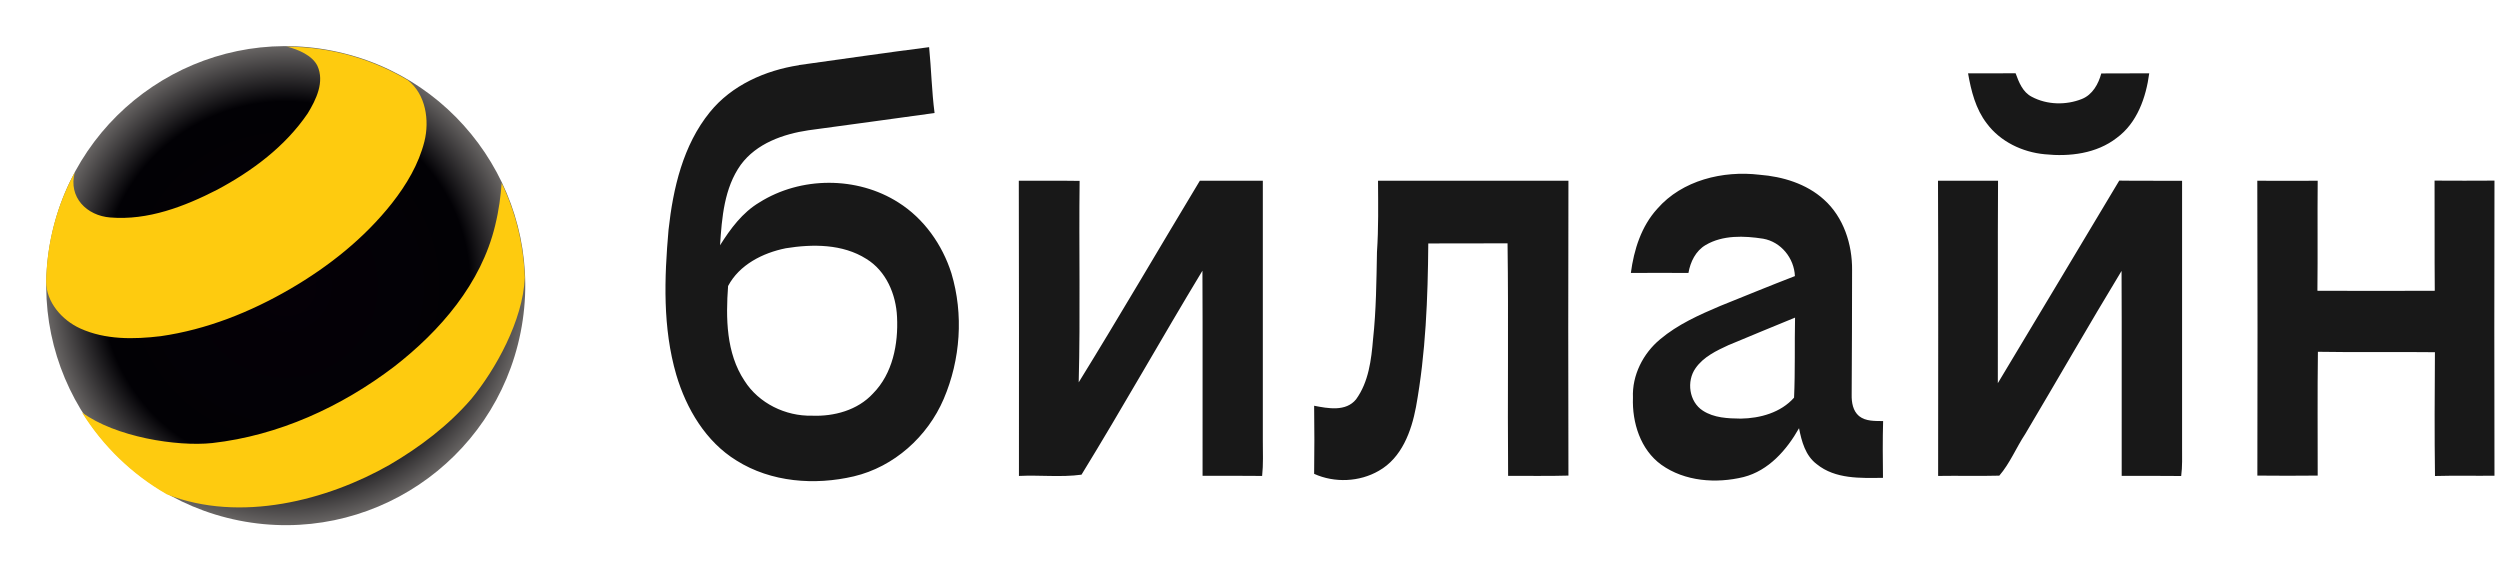
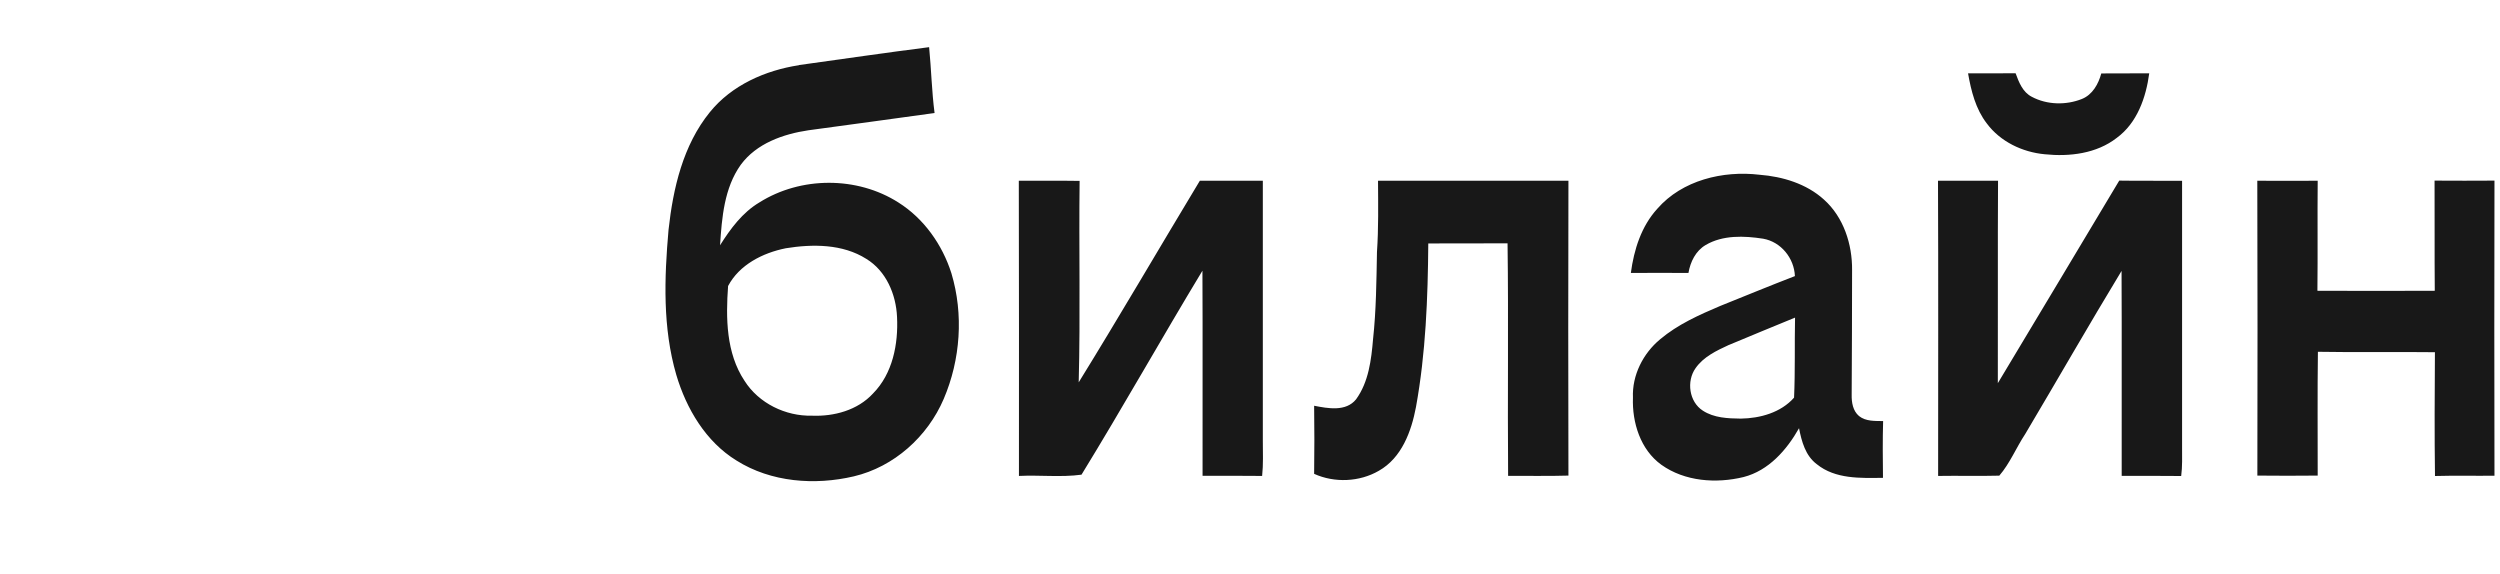
<svg xmlns="http://www.w3.org/2000/svg" width="222" height="51" viewBox="0 0 222 51" fill="none">
  <path fill-rule="evenodd" clip-rule="evenodd" d="M200.442 16.05C202.23 16.063 204.017 16.057 205.811 16.05C205.78 19.309 205.824 22.568 205.786 25.82C209.256 25.839 212.732 25.833 216.208 25.82C216.177 22.555 216.208 19.297 216.189 16.038C217.965 16.05 219.734 16.05 221.509 16.038C221.484 24.771 221.497 33.505 221.509 42.245C219.746 42.263 217.99 42.22 216.227 42.269C216.177 38.607 216.196 34.939 216.221 31.276C212.757 31.233 209.293 31.301 205.83 31.239C205.78 34.901 205.817 38.57 205.811 42.232C204.023 42.257 202.242 42.245 200.454 42.232C200.467 33.499 200.479 24.765 200.448 16.026L200.442 16.05ZM172.094 16.05C173.875 16.05 175.651 16.05 177.426 16.05C177.389 22.04 177.426 28.03 177.407 34.026C181.014 28.043 184.589 22.034 188.189 16.038C190.051 16.069 191.907 16.038 193.769 16.057C193.769 23.946 193.769 31.841 193.769 39.737C193.769 40.581 193.8 41.431 193.689 42.269C191.926 42.245 190.169 42.263 188.406 42.257C188.394 36.193 188.425 30.122 188.394 24.058C185.489 28.849 182.702 33.722 179.84 38.539C179.04 39.749 178.481 41.146 177.538 42.238C175.725 42.288 173.913 42.232 172.106 42.263C172.106 33.523 172.131 24.784 172.094 16.05ZM122.375 16.05C128.011 16.05 133.641 16.05 139.277 16.05C139.258 24.778 139.252 33.505 139.277 42.232C137.489 42.288 135.707 42.245 133.92 42.257C133.864 35.373 133.963 28.489 133.87 21.606C131.524 21.624 129.178 21.606 126.831 21.618C126.794 26.472 126.608 31.351 125.739 36.143C125.329 38.309 124.473 40.656 122.443 41.804C120.723 42.803 118.501 42.896 116.695 42.077C116.726 40.06 116.72 38.042 116.695 36.031C117.924 36.267 119.513 36.577 120.419 35.46C121.537 33.921 121.772 31.953 121.928 30.11C122.207 27.54 122.226 24.951 122.275 22.369C122.418 20.271 122.381 18.167 122.368 16.063L122.375 16.05ZM90.463 16.05C92.264 16.063 94.064 16.032 95.87 16.063C95.796 22.028 95.945 27.993 95.789 33.952C99.445 28.03 102.952 22.009 106.546 16.05C108.408 16.05 110.271 16.05 112.139 16.05C112.139 23.753 112.139 31.456 112.139 39.16C112.139 40.196 112.189 41.227 112.077 42.263C110.314 42.238 108.551 42.257 106.788 42.251C106.776 36.18 106.807 30.11 106.776 24.039C103.145 30.041 99.706 36.174 96.038 42.151C94.225 42.4 92.326 42.17 90.482 42.263C90.482 33.523 90.495 24.784 90.47 16.05H90.463ZM153.51 30.637C152.423 31.14 151.275 31.68 150.567 32.692C149.742 33.852 149.99 35.684 151.213 36.466C152.2 37.111 153.435 37.161 154.583 37.173C156.303 37.148 158.14 36.639 159.313 35.311C159.419 32.946 159.351 30.575 159.4 28.204C157.433 29.011 155.471 29.818 153.516 30.637H153.51ZM147.172 18.533C149.382 16.001 152.994 15.132 156.241 15.517C158.302 15.678 160.406 16.311 161.964 17.72C163.714 19.284 164.49 21.699 164.465 23.995C164.465 27.683 164.447 31.37 164.428 35.057C164.416 35.727 164.534 36.484 165.08 36.944C165.682 37.428 166.495 37.378 167.221 37.391C167.172 39.073 167.19 40.755 167.209 42.431C165.216 42.456 162.976 42.555 161.331 41.22C160.319 40.463 159.984 39.197 159.754 38.024C158.662 39.954 157.06 41.791 154.826 42.362C152.399 42.952 149.612 42.76 147.526 41.27C145.67 39.929 144.925 37.527 145.006 35.311C144.919 33.325 145.906 31.382 147.42 30.128C148.991 28.806 150.884 27.962 152.759 27.167C154.968 26.28 157.166 25.373 159.388 24.517C159.32 22.922 158.153 21.475 156.564 21.196C154.875 20.935 152.988 20.861 151.467 21.755C150.574 22.276 150.102 23.257 149.934 24.238C148.227 24.225 146.52 24.231 144.82 24.238C145.093 22.177 145.744 20.097 147.172 18.533ZM174.763 6.51C176.172 6.51 177.581 6.522 178.984 6.504C179.276 7.304 179.617 8.186 180.424 8.596C181.771 9.316 183.465 9.353 184.874 8.788C185.818 8.409 186.339 7.46 186.594 6.522C188.009 6.51 189.43 6.522 190.852 6.51C190.566 8.658 189.778 10.923 187.966 12.245C186.172 13.642 183.776 13.928 181.572 13.698C179.586 13.512 177.631 12.581 176.426 10.96C175.439 9.682 175.036 8.074 174.763 6.51ZM69.769 22.047C67.739 22.456 65.653 23.505 64.654 25.398C64.449 28.229 64.474 31.351 66.113 33.815C67.379 35.814 69.757 36.968 72.103 36.913C74.058 36.993 76.156 36.428 77.515 34.951C79.272 33.182 79.775 30.55 79.657 28.148C79.57 26.149 78.695 24.064 76.932 22.99C74.815 21.649 72.152 21.662 69.763 22.047H69.769ZM70.948 5.778C74.803 5.244 78.651 4.679 82.506 4.188C82.698 6.131 82.736 8.093 82.99 10.036C79.26 10.563 75.523 11.054 71.786 11.569C69.539 11.904 67.174 12.736 65.778 14.635C64.307 16.696 64.102 19.328 63.94 21.78C64.865 20.315 65.92 18.875 67.435 17.975C71.103 15.665 76.1 15.641 79.769 17.975C82.04 19.402 83.679 21.724 84.486 24.269C85.579 27.912 85.293 31.934 83.803 35.423C82.369 38.775 79.39 41.456 75.821 42.3C72.351 43.114 68.472 42.828 65.405 40.898C62.674 39.222 60.949 36.298 60.055 33.288C58.838 29.11 58.987 24.697 59.366 20.408C59.769 16.721 60.651 12.897 63.034 9.961C64.971 7.565 67.956 6.249 70.948 5.79V5.778Z" fill="#181818" />
-   <path d="M46.233 29.507C48.521 17.987 41.036 6.794 29.517 4.507C17.997 2.22 6.804 9.704 4.516 21.224C2.229 32.744 9.714 43.937 21.233 46.224C32.753 48.511 43.946 41.027 46.233 29.507Z" fill="url(#paint0_radial_2878_1918)" />
-   <path fill-rule="evenodd" clip-rule="evenodd" d="M36.243 7.147C37.807 8.389 38.154 10.679 37.689 12.56C37.18 14.584 36.094 16.402 34.815 18.035C32.351 21.157 29.191 23.665 25.771 25.657C22.227 27.718 18.341 29.27 14.269 29.853C11.886 30.139 9.347 30.182 7.119 29.164C5.517 28.438 4.108 26.843 4.096 25.018C4.158 21.511 5.07 18.215 6.634 15.316C6.057 17.52 7.702 19.152 9.794 19.313C13.127 19.587 16.367 18.345 19.285 16.849C22.388 15.192 25.324 13.013 27.323 10.071C28.074 8.842 28.837 7.271 28.186 5.844C27.726 4.913 26.473 4.391 25.486 4.143C29.415 4.168 33.089 5.254 36.236 7.135L36.243 7.147ZM44.548 16.241C44.467 17.37 44.312 18.631 43.964 20.046C42.723 25.179 39.098 29.375 35.014 32.547C30.321 36.122 24.741 38.68 18.838 39.344C15.716 39.673 10.247 38.81 7.274 36.619C9.142 39.629 11.743 42.137 14.822 43.9C21.321 46.457 29.079 44.428 34.61 41.268C37.292 39.698 39.818 37.786 41.854 35.427C43.995 32.826 46.435 28.475 46.602 24.664C46.497 21.654 45.77 18.804 44.541 16.241H44.548Z" fill="#FECB0F" />
  <defs>
    <radialGradient id="paint0_radial_2878_1918" cx="0" cy="0" r="1" gradientUnits="userSpaceOnUse" gradientTransform="translate(25.379 25.365) scale(21.266 21.266)">
      <stop stop-color="#050007" />
      <stop offset="0.77" stop-color="#020105" />
      <stop offset="1" stop-color="#676463" />
    </radialGradient>
  </defs>
</svg>